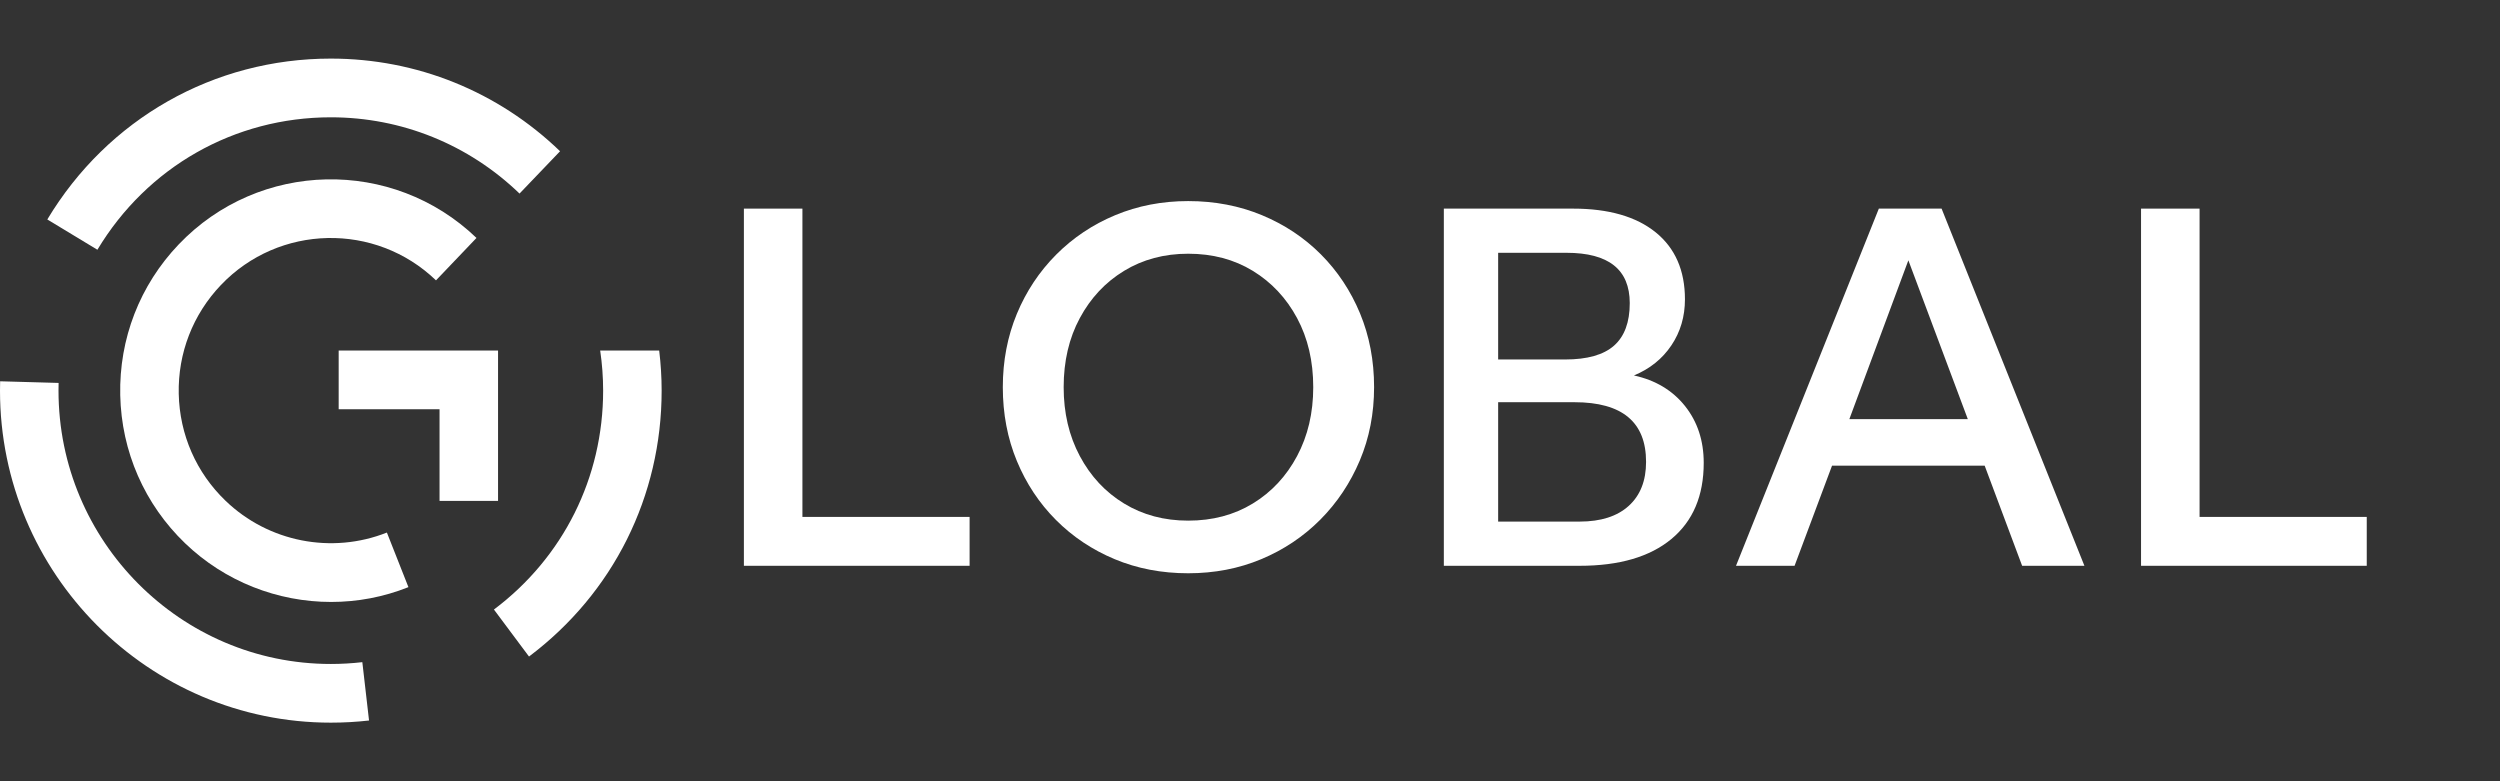
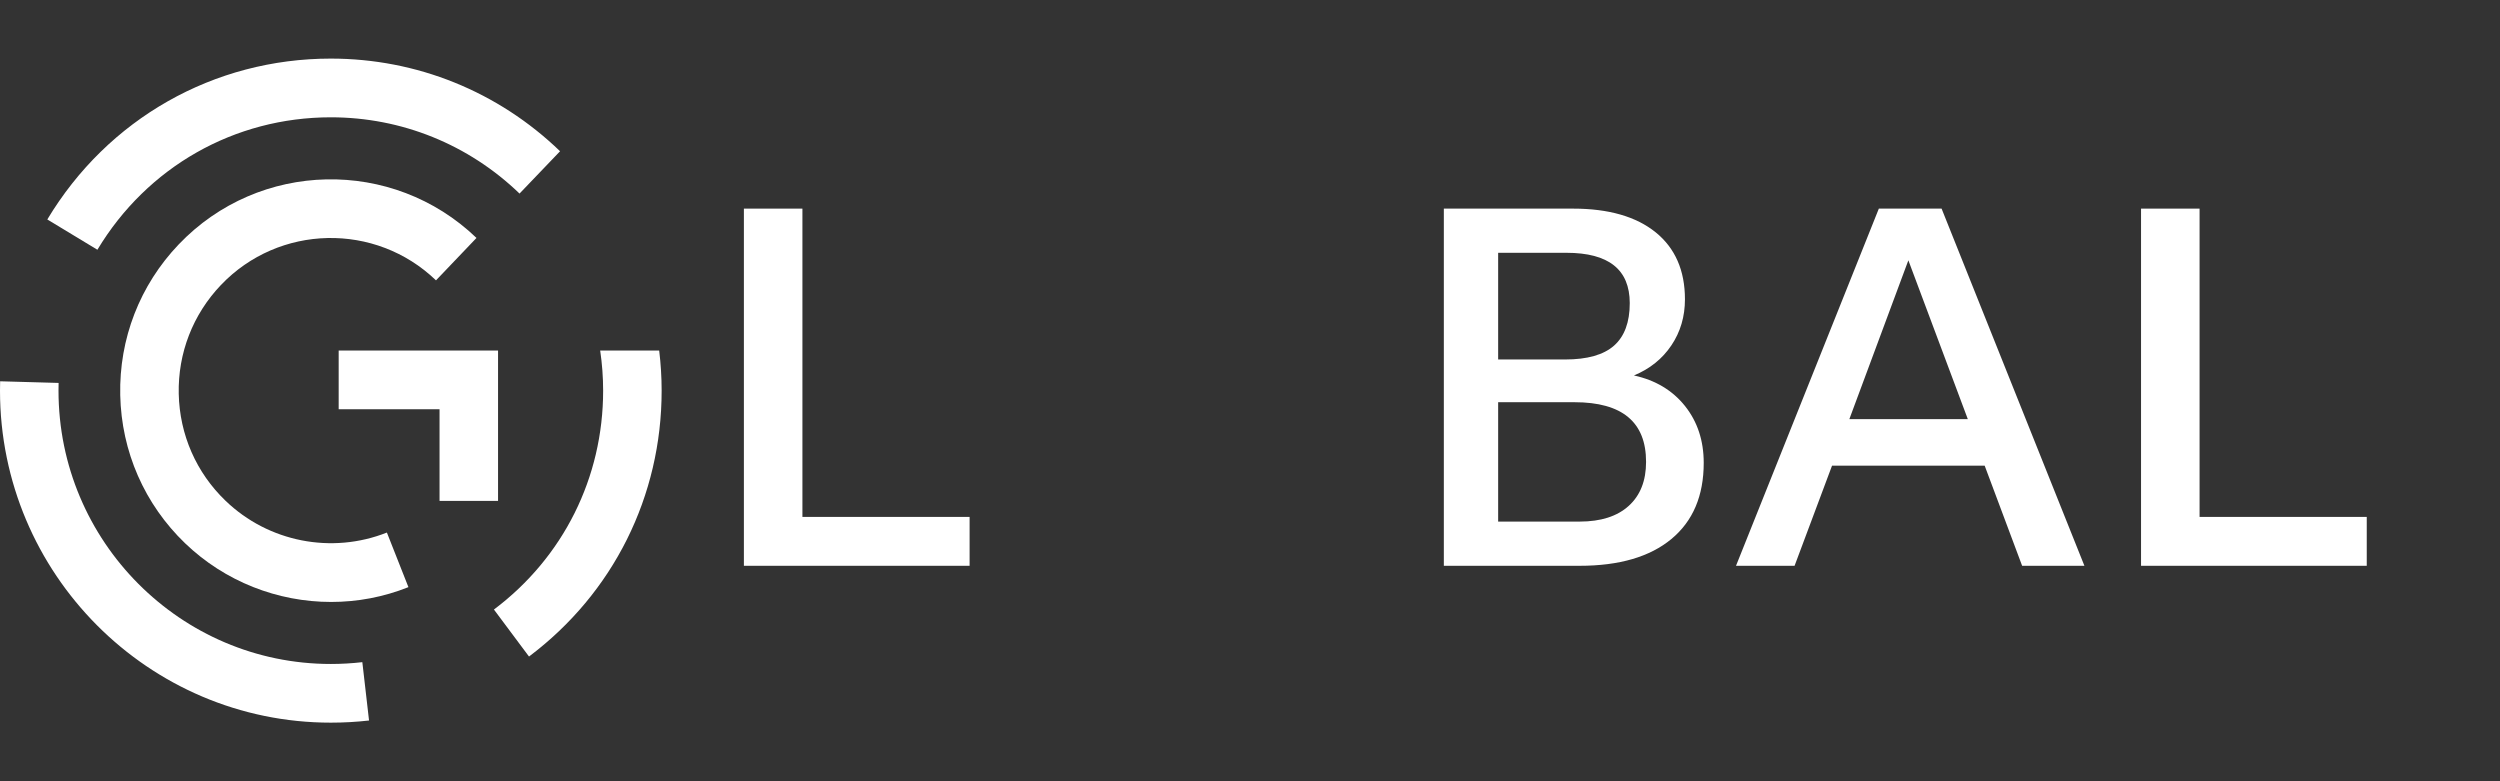
<svg xmlns="http://www.w3.org/2000/svg" width="192" height="60" viewBox="0 0 192 60" fill="none">
  <rect x="0" y="0" width="192" height="60" fill="#333333" stroke="none" />
  <path d="M57.131 43.451V16.022H61.626V39.699H74.465V43.453H57.131V43.451Z" fill="white" />
-   <path d="M91.254 44.027C89.217 44.027 87.336 43.666 85.609 42.945C83.883 42.224 82.378 41.22 81.096 39.932C79.813 38.645 78.813 37.135 78.094 35.402C77.376 33.669 77.016 31.781 77.016 29.736C77.016 27.715 77.376 25.838 78.094 24.105C78.813 22.372 79.821 20.857 81.114 19.556C82.41 18.256 83.919 17.247 85.646 16.526C87.373 15.805 89.243 15.443 91.254 15.443C93.292 15.443 95.18 15.805 96.918 16.526C98.654 17.247 100.164 18.253 101.447 19.538C102.729 20.825 103.73 22.335 104.451 24.068C105.169 25.801 105.53 27.689 105.53 29.734C105.53 31.755 105.164 33.632 104.433 35.365C103.701 37.098 102.688 38.614 101.395 39.914C100.099 41.214 98.589 42.224 96.863 42.945C95.139 43.666 93.268 44.027 91.254 44.027ZM91.254 39.985C93.125 39.985 94.778 39.547 96.217 38.669C97.657 37.79 98.788 36.577 99.616 35.025C100.444 33.472 100.857 31.711 100.857 29.736C100.857 27.739 100.444 25.972 99.616 24.43C98.788 22.891 97.657 21.683 96.217 20.802C94.778 19.924 93.125 19.486 91.254 19.486C89.408 19.486 87.767 19.926 86.328 20.802C84.889 21.68 83.757 22.889 82.93 24.43C82.101 25.969 81.689 27.739 81.689 29.736C81.689 31.711 82.101 33.472 82.93 35.025C83.757 36.577 84.889 37.793 86.328 38.669C87.767 39.547 89.408 39.985 91.254 39.985Z" fill="white" />
  <path d="M110.887 43.451V16.022H120.81C123.542 16.022 125.658 16.631 127.158 17.844C128.654 19.058 129.404 20.773 129.404 22.988C129.404 24.312 129.057 25.492 128.362 26.525C127.667 27.561 126.708 28.329 125.486 28.835C127.139 29.196 128.445 29.978 129.407 31.181C130.365 32.384 130.846 33.839 130.846 35.549C130.846 38.076 130.018 40.024 128.364 41.395C126.711 42.766 124.36 43.453 121.317 43.453H110.887V43.451ZM120.309 19.415H115.058V27.608H120.202C121.902 27.608 123.156 27.254 123.96 26.543C124.762 25.833 125.165 24.745 125.165 23.277C125.162 20.702 123.545 19.415 120.309 19.415ZM120.92 30.89H115.058V40.058H121.314C122.944 40.058 124.203 39.654 125.089 38.849C125.974 38.045 126.418 36.92 126.418 35.475C126.421 32.419 124.587 30.89 120.92 30.89Z" fill="white" />
  <path d="M133.326 43.451L144.295 16.022H149.114L160.082 43.451H155.299L152.423 35.764H140.7L137.824 43.451H133.326ZM142.03 32.19H151.128L146.562 19.992L142.03 32.19Z" fill="white" />
  <path d="M164.432 43.451V16.022H168.927V39.699H181.766V43.453H164.432V43.451Z" fill="white" />
  <path d="M25.408 55.5C11.399 55.5 0 44.062 0 29.999C0 29.76 0.003 29.522 0.01 29.283L4.501 29.409C4.495 29.605 4.493 29.802 4.493 30.001C4.493 41.576 13.876 50.993 25.408 50.993C26.215 50.993 27.03 50.946 27.827 50.854L28.342 55.335C27.372 55.445 26.388 55.5 25.408 55.5Z" fill="white" />
  <path d="M7.48 19.181L3.633 16.854C8.277 9.119 16.419 4.5 25.407 4.5C32.006 4.5 38.257 7.027 43.013 11.615L39.9 14.866C35.987 11.091 30.838 9.009 25.407 9.009C18.007 9.009 11.307 12.813 7.48 19.181Z" fill="white" />
  <path d="M25.432 46.23C21.326 46.23 17.28 44.667 14.218 41.726C11.1 38.726 9.328 34.686 9.234 30.35C9.14 26.014 10.736 21.903 13.725 18.77C19.895 12.305 30.152 12.085 36.594 18.274L33.485 21.531C28.833 17.058 21.423 17.218 16.969 21.887C14.811 24.15 13.659 27.12 13.727 30.25C13.795 33.381 15.072 36.299 17.327 38.464C20.616 41.626 25.477 42.58 29.713 40.9L31.367 45.092C29.445 45.86 27.433 46.23 25.432 46.23Z" fill="white" />
  <path d="M38.25 38.469H33.757V31.43H26.01V26.921H38.25V38.469Z" fill="white" />
  <path d="M46.094 26.921C46.243 27.935 46.321 28.968 46.321 30.001C46.321 36.676 43.265 42.806 37.934 46.812L40.627 50.422C47.102 45.553 50.814 38.11 50.814 30.001C50.814 28.971 50.749 27.941 50.626 26.921H46.094Z" fill="white" />
</svg>